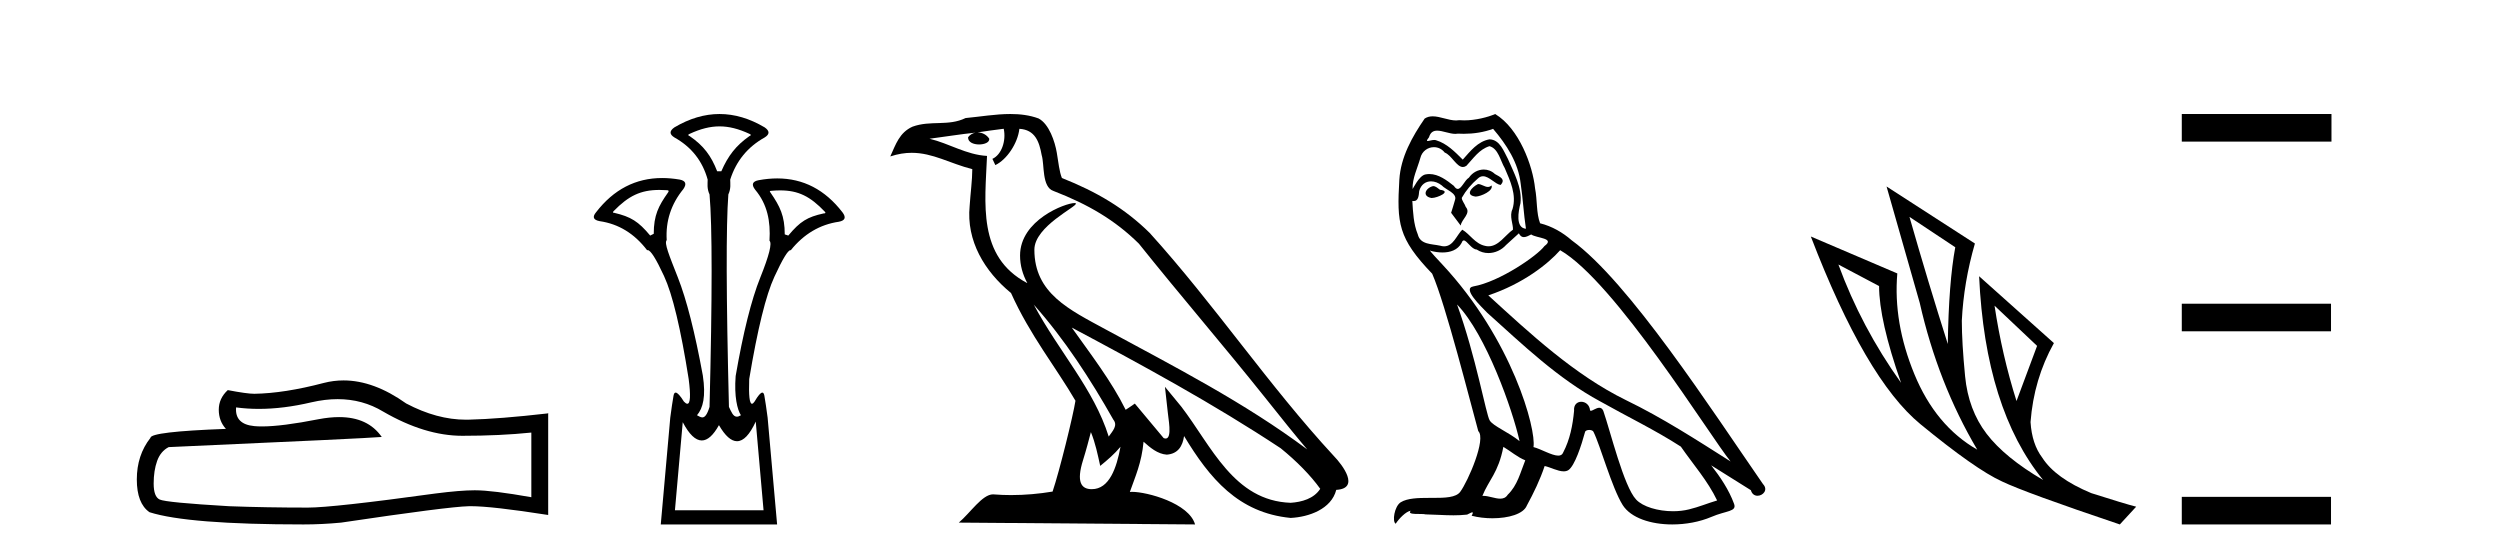
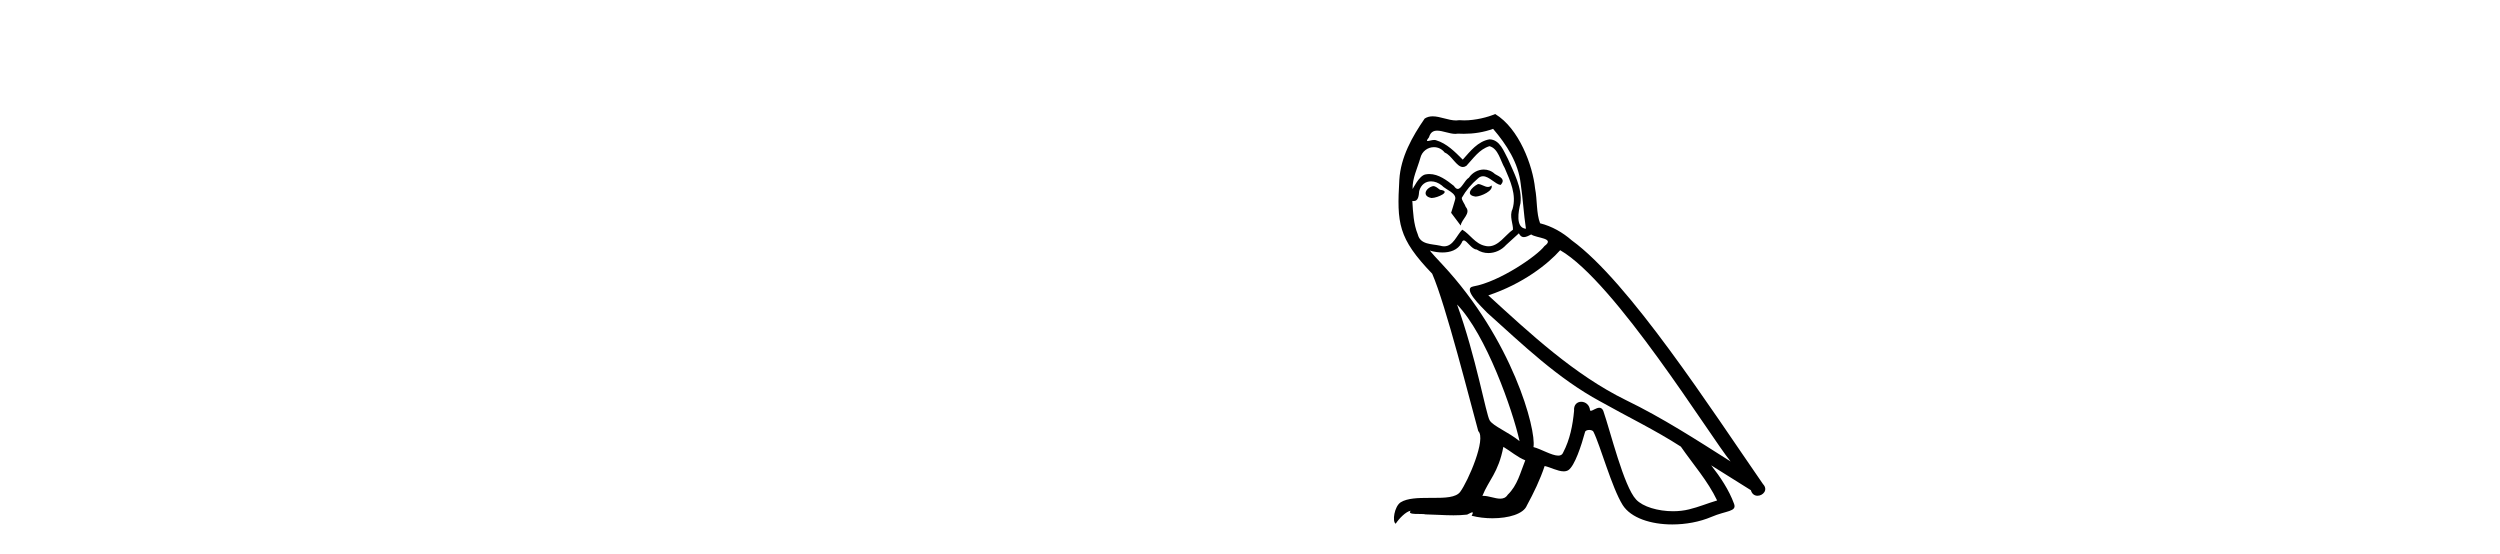
<svg xmlns="http://www.w3.org/2000/svg" width="185.0" height="41.0">
-   <path d="M 24.988 29.537 Q 26.832 29.537 28.352 30.456 Q 31.444 32.249 34.211 32.249 Q 36.996 32.249 39.319 32.01 L 39.319 36.794 Q 36.432 36.281 35.151 36.281 L 35.117 36.281 Q 34.075 36.281 32.213 36.52 Q 24.645 37.562 22.783 37.562 Q 19.691 37.562 16.957 37.46 Q 12.277 37.186 11.815 36.964 Q 11.371 36.759 11.371 35.786 Q 11.371 34.829 11.627 34.111 Q 11.884 33.394 12.482 33.086 Q 27.105 32.437 28.249 32.335 Q 27.231 30.865 25.092 30.865 Q 24.398 30.865 23.586 31.019 Q 20.862 31.556 19.386 31.556 Q 19.075 31.556 18.819 31.532 Q 17.367 31.395 17.47 30.148 L 17.47 30.148 Q 18.286 30.258 19.154 30.258 Q 20.979 30.258 23.039 29.772 Q 24.055 29.537 24.988 29.537 ZM 25.423 28.151 Q 24.683 28.151 23.962 28.337 Q 21.04 29.106 18.819 29.14 Q 18.273 29.14 16.855 28.867 Q 16.189 29.482 16.189 30.319 Q 16.189 31.156 16.718 31.737 Q 11.132 31.942 11.132 32.403 Q 10.124 33.684 10.124 35.478 Q 10.124 37.255 11.064 37.904 Q 13.9 38.809 22.458 38.809 Q 23.825 38.809 25.243 38.673 Q 33.169 37.494 34.69 37.46 Q 34.761 37.458 34.839 37.458 Q 36.401 37.458 40.566 38.109 L 40.566 30.558 L 40.532 30.592 Q 36.962 31.002 34.707 31.054 Q 34.591 31.057 34.475 31.057 Q 32.329 31.057 30.06 29.858 Q 27.66 28.151 25.423 28.151 Z" style="fill:#000000;stroke:none" />
-   <path d="M 53.246 9.352 C 53.952 9.352 54.658 9.535 55.449 9.901 C 55.595 9.96 55.595 10.019 55.449 10.077 C 54.453 10.78 53.875 11.533 53.378 12.675 L 53.07 12.675 C 52.631 11.533 52.068 10.78 51.043 10.077 C 50.897 10.019 50.897 9.96 51.043 9.901 C 51.834 9.535 52.54 9.352 53.246 9.352 ZM 48.804 14.055 C 48.976 14.055 49.155 14.061 49.343 14.074 C 49.49 14.074 49.519 14.133 49.431 14.25 C 48.729 15.245 48.377 15.924 48.377 17.301 L 48.114 17.432 C 47.235 16.378 46.688 16.043 45.458 15.75 C 45.341 15.75 45.326 15.706 45.414 15.618 C 46.51 14.496 47.401 14.055 48.804 14.055 ZM 57.734 14.089 C 59.086 14.089 59.962 14.539 61.034 15.662 C 61.121 15.75 61.092 15.794 60.946 15.794 C 59.745 16.057 59.213 16.378 58.334 17.432 L 58.071 17.345 C 58.071 15.968 57.719 15.275 57.016 14.25 C 56.929 14.162 56.958 14.118 57.104 14.118 C 57.326 14.099 57.535 14.089 57.734 14.089 ZM 55.925 31.197 L 56.503 37.762 L 49.945 37.762 L 50.523 31.241 C 50.997 32.143 51.466 32.594 51.932 32.594 C 52.359 32.594 52.782 32.216 53.202 31.461 C 53.661 32.254 54.107 32.65 54.539 32.65 C 55.017 32.65 55.479 32.166 55.925 31.197 ZM 53.246 8.437 C 52.133 8.437 51.02 8.766 49.908 9.425 C 49.527 9.689 49.527 9.938 49.908 10.172 C 51.167 10.875 51.987 11.914 52.367 13.29 C 52.367 13.583 52.301 13.949 52.506 14.388 C 52.711 16.702 52.711 21.943 52.506 30.113 C 52.317 30.721 52.145 30.888 51.971 30.888 C 51.843 30.888 51.714 30.798 51.577 30.728 C 52.027 30.198 52.243 29.337 52.009 27.785 C 51.424 24.593 50.809 22.177 50.164 20.538 C 49.52 18.898 49.132 17.975 49.337 17.77 C 49.249 16.365 49.659 15.106 50.567 13.993 C 50.83 13.612 50.742 13.378 50.303 13.29 C 49.853 13.213 49.419 13.174 48.999 13.174 C 47.042 13.174 45.412 14.018 44.11 15.706 C 43.817 16.057 43.905 16.277 44.373 16.365 C 45.779 16.57 46.95 17.287 47.887 18.517 C 47.9 18.512 47.913 18.509 47.927 18.509 C 48.144 18.509 48.548 19.149 49.139 20.428 C 49.769 21.789 50.376 24.329 50.962 28.048 C 51.12 29.268 51.086 29.878 50.861 29.878 C 50.794 29.878 50.711 29.824 50.61 29.717 C 50.333 29.273 50.129 29.052 49.997 29.052 C 49.921 29.052 49.869 29.127 49.842 29.278 C 49.769 29.688 49.688 30.23 49.6 30.903 L 48.897 38.809 L 57.506 38.809 L 56.804 30.903 C 56.716 30.23 56.635 29.688 56.562 29.278 C 56.535 29.127 56.485 29.052 56.412 29.052 C 56.288 29.052 56.096 29.273 55.837 29.717 C 55.764 29.824 55.7 29.878 55.646 29.878 C 55.465 29.878 55.397 29.268 55.442 28.048 C 56.057 24.359 56.679 21.833 57.309 20.472 C 57.912 19.166 58.307 18.513 58.494 18.513 C 58.502 18.513 58.509 18.515 58.517 18.517 C 59.483 17.317 60.669 16.614 62.074 16.409 C 62.543 16.321 62.631 16.087 62.338 15.706 C 61.051 14.038 59.444 13.203 57.516 13.203 C 57.076 13.203 56.619 13.247 56.145 13.334 C 55.676 13.422 55.588 13.656 55.881 14.037 C 56.789 15.12 57.03 16.379 56.942 17.814 C 57.147 17.99 56.92 18.898 56.261 20.538 C 55.602 22.177 54.995 24.608 54.438 27.829 C 54.321 29.351 54.563 30.318 54.827 30.728 C 54.709 30.801 54.611 30.834 54.527 30.834 C 54.25 30.834 54.124 30.486 53.942 30.113 C 53.737 21.943 53.722 16.702 53.898 14.388 C 54.103 13.949 54.036 13.583 54.036 13.29 C 54.476 11.914 55.325 10.875 56.584 10.172 C 56.965 9.938 56.965 9.689 56.584 9.425 C 55.471 8.766 54.359 8.437 53.246 8.437 Z" style="fill:#000000;stroke:none" />
-   <path d="M 76.497 22.54 L 76.497 22.54 C 78.791 25.118 80.69 28.06 82.383 31.048 C 82.739 31.486 82.339 31.888 82.045 32.305 C 80.93 28.763 78.362 26.03 76.497 22.54 ZM 74.276 9.529 C 74.468 10.422 74.115 11.451 73.438 11.755 L 73.655 12.217 C 74.5 11.815 75.313 10.612 75.434 9.532 C 76.588 9.601 76.904 10.47 77.084 11.479 C 77.301 12.168 77.081 13.841 77.955 14.13 C 80.535 15.129 82.508 16.285 84.278 18.031 C 87.333 21.852 90.525 25.552 93.58 29.376 C 94.767 30.865 95.853 32.228 96.734 33.257 C 92.095 29.789 86.911 27.136 81.825 24.38 C 79.123 22.911 76.544 21.71 76.544 18.477 C 76.544 16.738 79.748 15.281 79.616 15.055 C 79.604 15.035 79.567 15.026 79.509 15.026 C 78.851 15.026 75.484 16.274 75.484 18.907 C 75.484 19.637 75.679 20.313 76.019 20.944 C 76.014 20.944 76.009 20.943 76.003 20.943 C 72.311 18.986 72.897 15.028 73.04 11.538 C 71.505 11.453 70.241 10.616 68.784 10.267 C 69.914 10.121 71.041 9.933 72.174 9.816 L 72.174 9.816 C 71.962 9.858 71.767 9.982 71.638 10.154 C 71.619 10.526 72.04 10.69 72.45 10.69 C 72.851 10.69 73.241 10.534 73.203 10.264 C 73.022 9.982 72.692 9.799 72.354 9.799 C 72.345 9.799 72.335 9.799 72.325 9.799 C 72.889 9.719 73.639 9.599 74.276 9.529 ZM 80.726 31.976 C 81.057 32.78 81.229 33.632 81.416 34.476 C 81.954 34.04 82.475 33.593 82.917 33.06 L 82.917 33.06 C 82.629 34.623 82.093 36.199 80.791 36.199 C 80.003 36.199 79.639 35.667 80.144 34.054 C 80.382 33.293 80.571 32.566 80.726 31.976 ZM 79.312 24.242 L 79.312 24.242 C 84.578 27.047 89.792 29.879 94.772 33.171 C 95.945 34.122 96.99 35.181 97.698 36.172 C 97.229 36.901 96.335 37.152 95.509 37.207 C 91.294 37.06 89.644 32.996 87.417 30.093 L 86.206 28.622 L 86.415 30.507 C 86.429 30.846 86.777 32.452 86.259 32.452 C 86.215 32.452 86.164 32.44 86.107 32.415 L 83.977 29.865 C 83.749 30.015 83.534 30.186 83.299 30.325 C 82.242 28.187 80.696 26.196 79.312 24.242 ZM 74.768 8.437 C 73.661 8.437 72.527 8.636 71.452 8.736 C 70.17 9.361 68.871 8.884 67.527 9.373 C 66.555 9.809 66.283 10.693 65.881 11.576 C 66.454 11.386 66.975 11.308 67.466 11.308 C 69.032 11.308 70.293 12.097 71.95 12.518 C 71.947 13.349 71.816 14.292 71.754 15.242 C 71.498 17.816 72.854 20.076 74.816 21.685 C 76.221 24.814 78.165 27.214 79.584 29.655 C 79.415 30.752 78.394 34.89 77.891 36.376 C 76.906 36.542 75.854 36.636 74.819 36.636 C 74.402 36.636 73.987 36.62 73.581 36.588 C 73.549 36.584 73.518 36.582 73.486 36.582 C 72.688 36.582 71.811 37.945 70.951 38.673 L 88.435 38.809 C 87.989 37.233 84.883 36.397 83.778 36.397 C 83.715 36.397 83.658 36.399 83.609 36.405 C 83.999 35.29 84.484 34.243 84.623 32.686 C 85.111 33.123 85.658 33.595 86.341 33.644 C 87.176 33.582 87.515 33.011 87.621 32.267 C 89.513 35.396 91.629 37.951 95.509 38.327 C 96.85 38.261 98.522 37.675 98.883 36.25 C 100.662 36.149 99.358 34.416 98.698 33.737 C 93.857 28.498 89.862 22.517 85.079 17.238 C 83.237 15.421 81.157 14.192 78.581 13.173 C 78.389 12.702 78.326 12.032 78.202 11.295 C 78.066 10.491 77.637 9.174 76.852 8.765 C 76.184 8.519 75.482 8.437 74.768 8.437 Z" style="fill:#000000;stroke:none" />
  <path d="M 109.375 13.619 C 108.919 13.839 108.362 14.447 109.206 14.548 C 109.611 14.531 110.54 14.109 110.371 13.721 L 110.371 13.721 C 110.284 13.804 110.195 13.834 110.105 13.834 C 109.866 13.834 109.621 13.619 109.375 13.619 ZM 106.049 13.771 C 105.492 13.906 105.205 14.514 105.914 14.649 C 105.926 14.65 105.938 14.651 105.951 14.651 C 106.359 14.651 107.472 14.156 106.556 14.042 C 106.404 13.94 106.252 13.771 106.049 13.771 ZM 110.489 9.534 C 111.485 10.699 112.363 12.049 112.532 13.603 C 112.701 14.717 112.751 15.831 112.92 16.928 C 112.127 16.861 112.363 15.628 112.515 15.038 C 112.65 13.873 112.025 12.792 111.587 11.762 C 111.283 11.205 110.996 10.328 110.219 10.311 C 109.358 10.463 108.801 11.189 108.244 11.813 C 107.67 11.239 107.062 10.615 106.269 10.378 C 106.227 10.363 106.181 10.357 106.132 10.357 C 105.954 10.357 105.746 10.435 105.65 10.435 C 105.567 10.435 105.568 10.377 105.746 10.159 C 105.853 9.78 106.075 9.668 106.351 9.668 C 106.752 9.668 107.267 9.907 107.7 9.907 C 107.765 9.907 107.828 9.901 107.889 9.889 C 108.032 9.897 108.175 9.901 108.318 9.901 C 109.056 9.901 109.796 9.789 110.489 9.534 ZM 110.219 10.817 C 110.878 10.986 111.029 11.898 111.35 12.438 C 111.755 13.383 112.245 14.413 111.924 15.476 C 111.671 15.983 111.992 16.624 111.958 16.996 C 111.395 17.391 110.9 18.226 110.153 18.226 C 110.071 18.226 109.987 18.216 109.898 18.194 C 109.156 18.042 108.784 17.333 108.21 16.996 C 107.795 17.397 107.549 18.228 106.864 18.228 C 106.77 18.228 106.668 18.212 106.556 18.178 C 105.931 18.042 105.104 18.11 104.918 17.35 C 104.598 16.574 104.564 15.713 104.513 14.869 L 104.513 14.869 C 104.55 14.876 104.585 14.879 104.616 14.879 C 104.958 14.879 104.989 14.483 105.02 14.143 C 105.151 13.649 105.505 13.42 105.898 13.42 C 106.163 13.42 106.446 13.524 106.691 13.721 C 106.978 14.042 107.856 14.295 107.67 14.801 C 107.586 15.105 107.484 15.426 107.383 15.747 L 108.092 16.692 C 108.16 16.202 108.885 15.797 108.463 15.308 C 108.396 15.088 108.143 14.801 108.176 14.632 C 108.48 14.092 108.885 13.619 109.358 13.214 C 109.486 13.09 109.616 13.042 109.745 13.042 C 110.198 13.042 110.653 13.635 111.046 13.687 C 111.435 13.265 111.013 13.096 110.624 12.877 C 110.384 12.65 110.093 12.546 109.803 12.546 C 109.381 12.546 108.96 12.766 108.7 13.147 C 108.379 13.339 108.156 13.98 107.874 13.98 C 107.786 13.98 107.691 13.917 107.586 13.755 C 107.07 13.342 106.452 12.879 105.777 12.879 C 105.677 12.879 105.577 12.889 105.475 12.91 C 104.998 13.009 104.568 13.976 104.532 13.976 C 104.531 13.976 104.53 13.975 104.53 13.974 C 104.513 13.181 104.885 12.472 105.104 11.695 C 105.226 11.185 105.664 10.89 106.11 10.89 C 106.401 10.89 106.697 11.016 106.91 11.29 C 107.413 11.476 107.781 12.359 108.254 12.359 C 108.337 12.359 108.423 12.332 108.514 12.269 C 109.037 11.712 109.459 11.053 110.219 10.817 ZM 107.822 22.533 C 109.966 24.744 111.941 30.349 112.448 32.645 C 111.62 31.97 110.489 31.531 110.236 31.109 C 109.966 30.67 109.223 26.399 107.822 22.533 ZM 115.452 18.515 C 119.504 20.845 126.561 32.307 128.063 34.148 C 125.531 32.544 123.032 30.923 120.314 29.606 C 116.499 27.733 113.241 24.694 110.135 21.858 C 112.701 20.997 114.541 19.545 115.452 18.515 ZM 111.249 33.067 C 111.789 33.388 112.279 33.827 112.87 34.063 C 112.515 34.941 112.296 35.92 111.57 36.612 C 111.433 36.832 111.239 36.901 111.017 36.901 C 110.633 36.901 110.166 36.694 109.776 36.694 C 109.749 36.694 109.722 36.695 109.696 36.697 C 110.168 35.515 110.878 34.992 111.249 33.067 ZM 112.397 17.266 C 112.499 17.478 112.63 17.547 112.768 17.547 C 112.95 17.547 113.146 17.427 113.308 17.35 C 113.714 17.637 115.115 17.604 114.288 18.211 C 113.764 18.92 110.967 20.854 109.025 21.195 C 108.186 21.342 109.595 22.668 110.05 23.141 C 112.684 25.504 115.267 28.003 118.424 29.708 C 120.399 30.822 122.475 31.818 124.383 33.05 C 125.294 34.367 126.375 35.582 127.067 37.034 C 126.375 37.237 125.7 37.524 124.991 37.693 C 124.616 37.787 124.211 37.831 123.805 37.831 C 122.69 37.831 121.569 37.499 121.074 36.967 C 120.162 36.005 119.166 31.902 118.643 30.4 C 118.568 30.231 118.463 30.174 118.349 30.174 C 118.121 30.174 117.856 30.397 117.726 30.397 C 117.699 30.397 117.678 30.388 117.664 30.366 C 117.63 29.95 117.311 29.731 117.012 29.731 C 116.716 29.731 116.44 29.946 116.482 30.4 C 116.381 31.463 116.178 32.527 115.672 33.489 C 115.61 33.653 115.48 33.716 115.31 33.716 C 114.83 33.716 114.025 33.221 113.477 33.084 C 113.697 31.784 111.924 25.133 106.725 19.562 C 106.543 19.365 105.751 18.53 105.82 18.53 C 105.828 18.53 105.847 18.541 105.881 18.566 C 106.147 18.635 106.446 18.683 106.743 18.683 C 107.313 18.683 107.871 18.508 108.16 17.975 C 108.204 17.843 108.259 17.792 108.323 17.792 C 108.554 17.792 108.904 18.464 109.274 18.464 C 109.542 18.643 109.842 18.726 110.141 18.726 C 110.63 18.726 111.116 18.504 111.451 18.127 C 111.772 17.84 112.076 17.553 112.397 17.266 ZM 110.641 8.437 C 110.111 8.673 109.181 8.908 108.348 8.908 C 108.226 8.908 108.107 8.903 107.991 8.893 C 107.912 8.907 107.831 8.913 107.75 8.913 C 107.182 8.913 106.57 8.608 106.02 8.608 C 105.811 8.608 105.61 8.652 105.425 8.774 C 104.496 10.125 103.652 11.627 103.551 13.299 C 103.365 16.506 103.45 17.62 105.982 20.254 C 106.978 22.516 108.835 29.893 109.392 31.902 C 110 32.476 108.632 35.616 108.058 36.393 C 107.746 36.823 106.923 36.844 106.039 36.844 C 105.943 36.844 105.846 36.844 105.749 36.844 C 104.954 36.844 104.149 36.861 103.652 37.169 C 103.18 37.473 103.011 38.604 103.281 38.756 C 103.534 38.368 104.04 37.845 104.395 37.794 L 104.395 37.794 C 104.057 38.148 105.239 37.98 105.492 38.064 C 106.175 38.075 106.866 38.133 107.559 38.133 C 107.894 38.133 108.229 38.119 108.565 38.081 C 108.717 38.014 108.879 37.911 108.95 37.911 C 109.006 37.911 109.006 37.973 108.902 38.165 C 109.38 38.29 109.917 38.352 110.442 38.352 C 111.623 38.352 112.742 38.037 112.988 37.406 C 113.494 36.477 113.967 35.498 114.304 34.485 C 114.735 34.577 115.277 34.88 115.712 34.88 C 115.839 34.88 115.957 34.854 116.06 34.789 C 116.533 34.468 117.022 32.966 117.293 31.97 C 117.318 31.866 117.459 31.816 117.601 31.816 C 117.738 31.816 117.876 31.862 117.917 31.953 C 118.424 32.966 119.268 36.072 120.078 37.372 C 120.689 38.335 122.171 38.809 123.748 38.809 C 124.741 38.809 125.771 38.622 126.645 38.25 C 127.742 37.777 128.553 37.878 128.316 37.271 C 127.945 36.258 127.303 35.295 126.628 34.435 L 126.628 34.435 C 127.607 35.042 128.586 35.667 129.565 36.275 C 129.646 36.569 129.849 36.686 130.057 36.686 C 130.456 36.686 130.871 36.252 130.46 35.819 C 126.628 30.282 120.534 20.845 116.313 17.789 C 115.638 17.198 114.845 16.743 113.967 16.523 C 113.68 15.78 113.764 14.784 113.595 13.94 C 113.427 12.269 112.414 9.5 110.641 8.437 Z" style="fill:#000000;stroke:none" />
-   <path d="M 141.3 16.048 L 144.69 18.297 Q 144.206 20.891 144.137 25.457 Q 142.684 20.891 141.3 16.048 ZM 136.042 19.576 L 139.052 21.168 Q 139.052 23.693 140.678 28.328 Q 137.737 24.212 136.042 19.576 ZM 147.596 22.62 L 150.744 25.595 L 149.222 29.677 Q 148.149 26.287 147.596 22.62 ZM 139.605 13.8 L 142.061 22.413 Q 143.41 28.363 146.316 33.275 Q 143.237 31.51 141.664 27.688 Q 140.09 23.866 140.401 20.234 L 134.001 17.501 Q 138.049 28.051 142.113 31.389 Q 146.178 34.728 148.149 35.627 Q 149.879 36.457 156.867 38.809 L 158.077 37.495 Q 157.247 37.287 154.756 36.492 Q 152.093 35.385 151.124 33.863 Q 150.363 32.86 150.26 31.234 Q 150.502 28.051 151.989 25.388 L 146.454 20.441 L 146.454 20.441 Q 146.904 30.265 151.194 35.523 Q 148.357 33.863 147.008 32.099 Q 145.659 30.334 145.417 27.844 Q 145.175 25.353 145.175 23.727 Q 145.313 20.891 146.143 18.02 L 139.605 13.8 Z" style="fill:#000000;stroke:none" />
-   <path d="M 161.452 8.437 L 161.452 10.479 L 172.529 10.479 L 172.529 8.437 ZM 161.452 22.475 L 161.452 24.516 L 172.495 24.516 L 172.495 22.475 ZM 161.452 36.767 L 161.452 38.809 L 172.495 38.809 L 172.495 36.767 Z" style="fill:#000000;stroke:none" />
</svg>